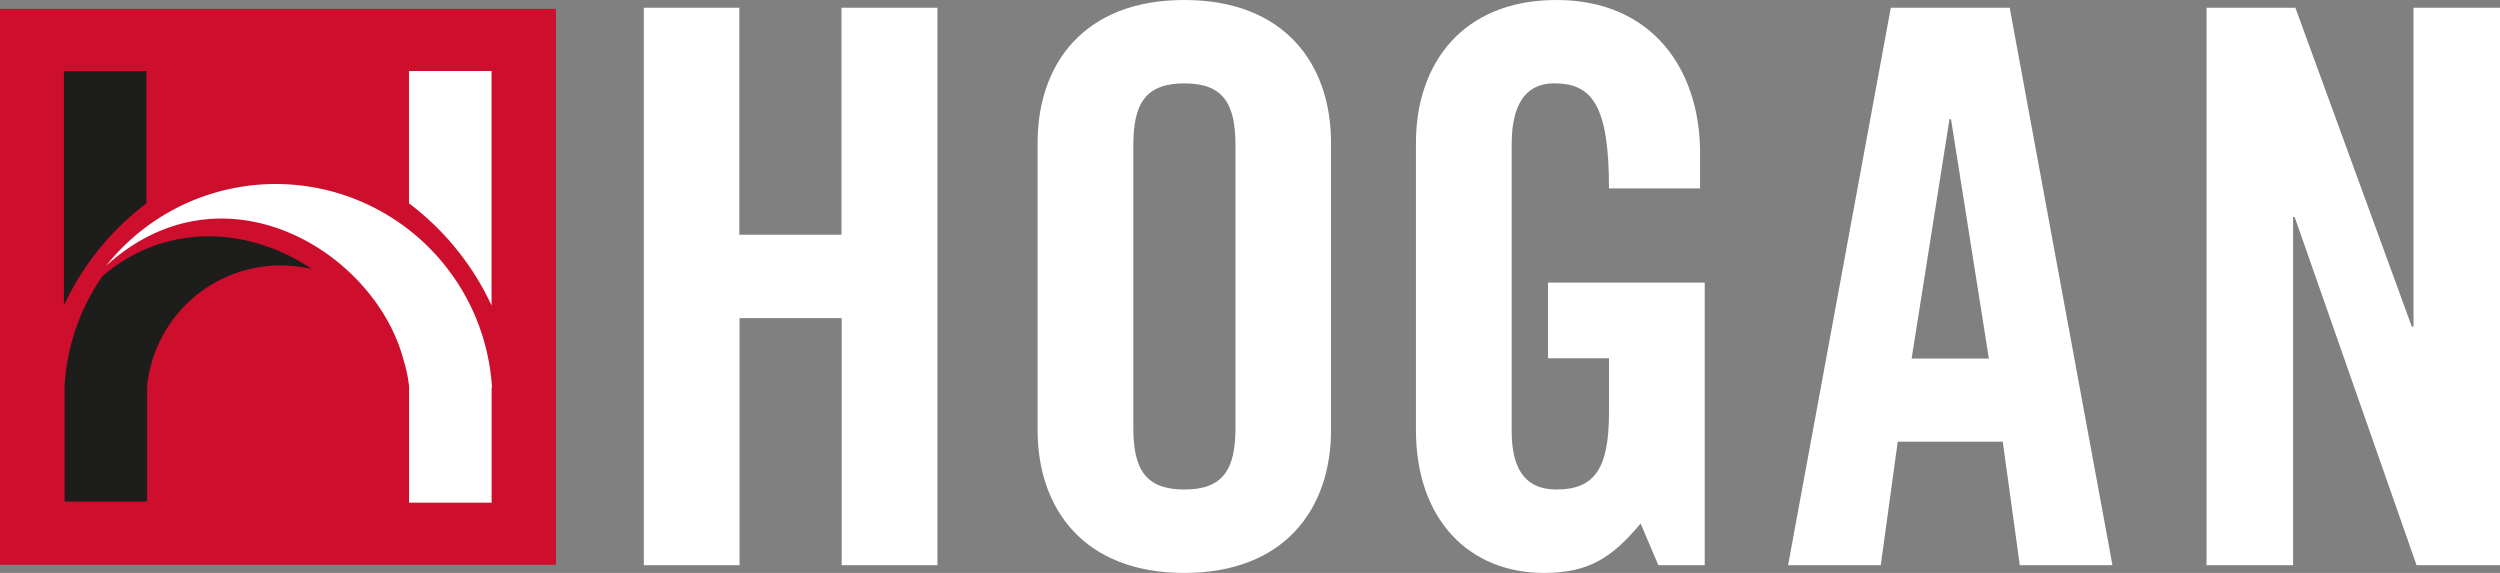
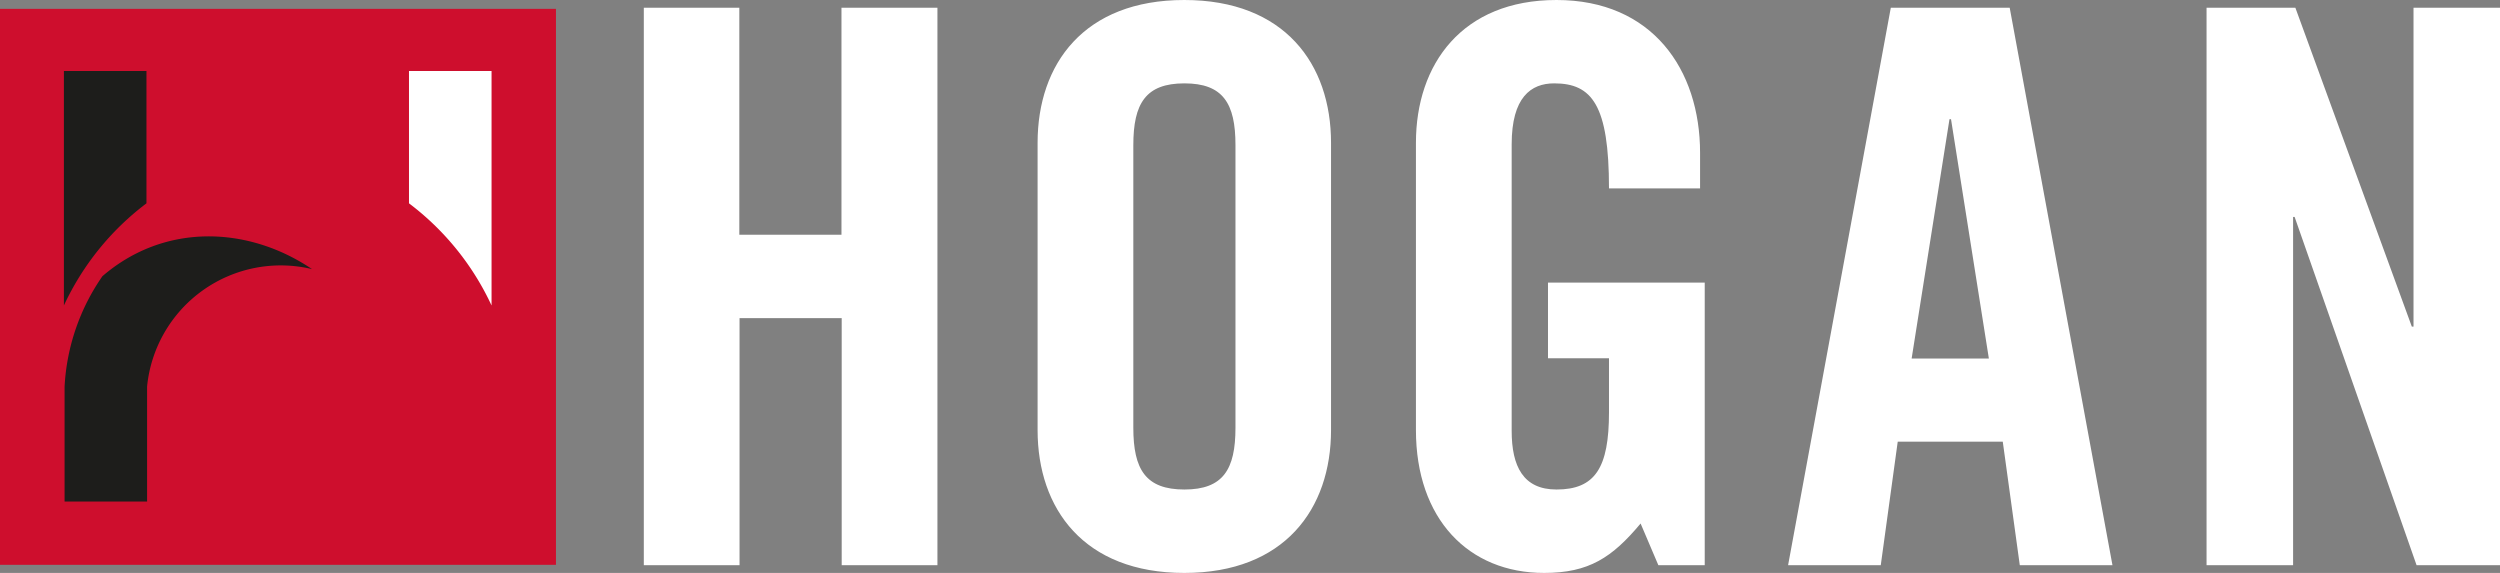
<svg xmlns="http://www.w3.org/2000/svg" viewBox="0 0 440.54 100.96">
  <rect x="0" y="0" width="440.54" height="100.96" fill="#808080" stroke="none" />
  <defs>
    <style>.cls-1{fill:#ce0e2d;}.cls-2{fill:#1d1d1b;}.cls-3{fill:#fff;}</style>
  </defs>
  <g id="Layer_2" data-name="Layer 2">
    <g id="Layer_1-2" data-name="Layer 1">
      <rect class="cls-1" y="1.56" width="97.97" height="97.97" />
      <path class="cls-2" d="M11.26,12.51H25.81V35.83a47.65,47.65,0,0,0-14.55,18Z" />
      <path class="cls-3" d="M86.62,12.51H72.07V35.83a47.65,47.65,0,0,1,14.55,18Z" />
      <path class="cls-2" d="M25.92,68.1V88.38H11.38V68.14a37.52,37.52,0,0,1,6.67-19.47c11-9.48,25.75-8.81,36.93-1.25A23.67,23.67,0,0,0,25.92,68.1" />
-       <path class="cls-3" d="M18.7,46.83a38.19,38.19,0,0,1,68,21.51h-.07V88.58H72.08V68.08a22.87,22.87,0,0,0-.94-4.54C66.2,44.44,39.45,28,18.7,46.83" />
      <path class="cls-3" d="M404.08,99.6V38.23h.27L425.84,99.6h14.7V1.36H425.3V57.55H425L404.48,1.36H388.83V99.6ZM334.41,77.83h18.51l3,21.77h16.33L354.14,1.36H333.19L315.09,99.6h16.33ZM343.53,21h.27l6.67,42.18H336.86ZM272.78,63.13h10.75v9.53c0,9.79-2.45,13.6-9.25,13.6-5.86,0-7.9-4.08-7.9-10.34V25.44c0-8.3,3.4-10.75,7.49-10.75,6.66,0,9.66,3.81,9.66,18.51h16.05V26.94c0-14.69-8.43-26.94-25.3-26.94-16.61,0-24.77,11.29-24.77,25.17V75.78c0,15.65,9.25,25.18,22.59,25.18,7.89,0,12-2.72,17-8.71l3.13,7.35h8.17V49.8H272.78ZM199.71,25.58c0-7.35,2.18-10.89,9-10.89s9,3.54,9,10.89v49.8c0,7.34-2.17,10.88-9,10.88s-9-3.54-9-10.88Zm-16.87,50.2c0,13.88,8.17,25.18,25.85,25.18s25.86-11.3,25.86-25.18V25.17C234.55,11.29,226.38,0,208.69,0s-25.85,11.29-25.85,25.17ZM130.32,99.6V56.06h18V99.6h16.87V1.36H148.28v40h-18v-40H113.45V99.6Z" />
    </g>
  </g>
</svg>